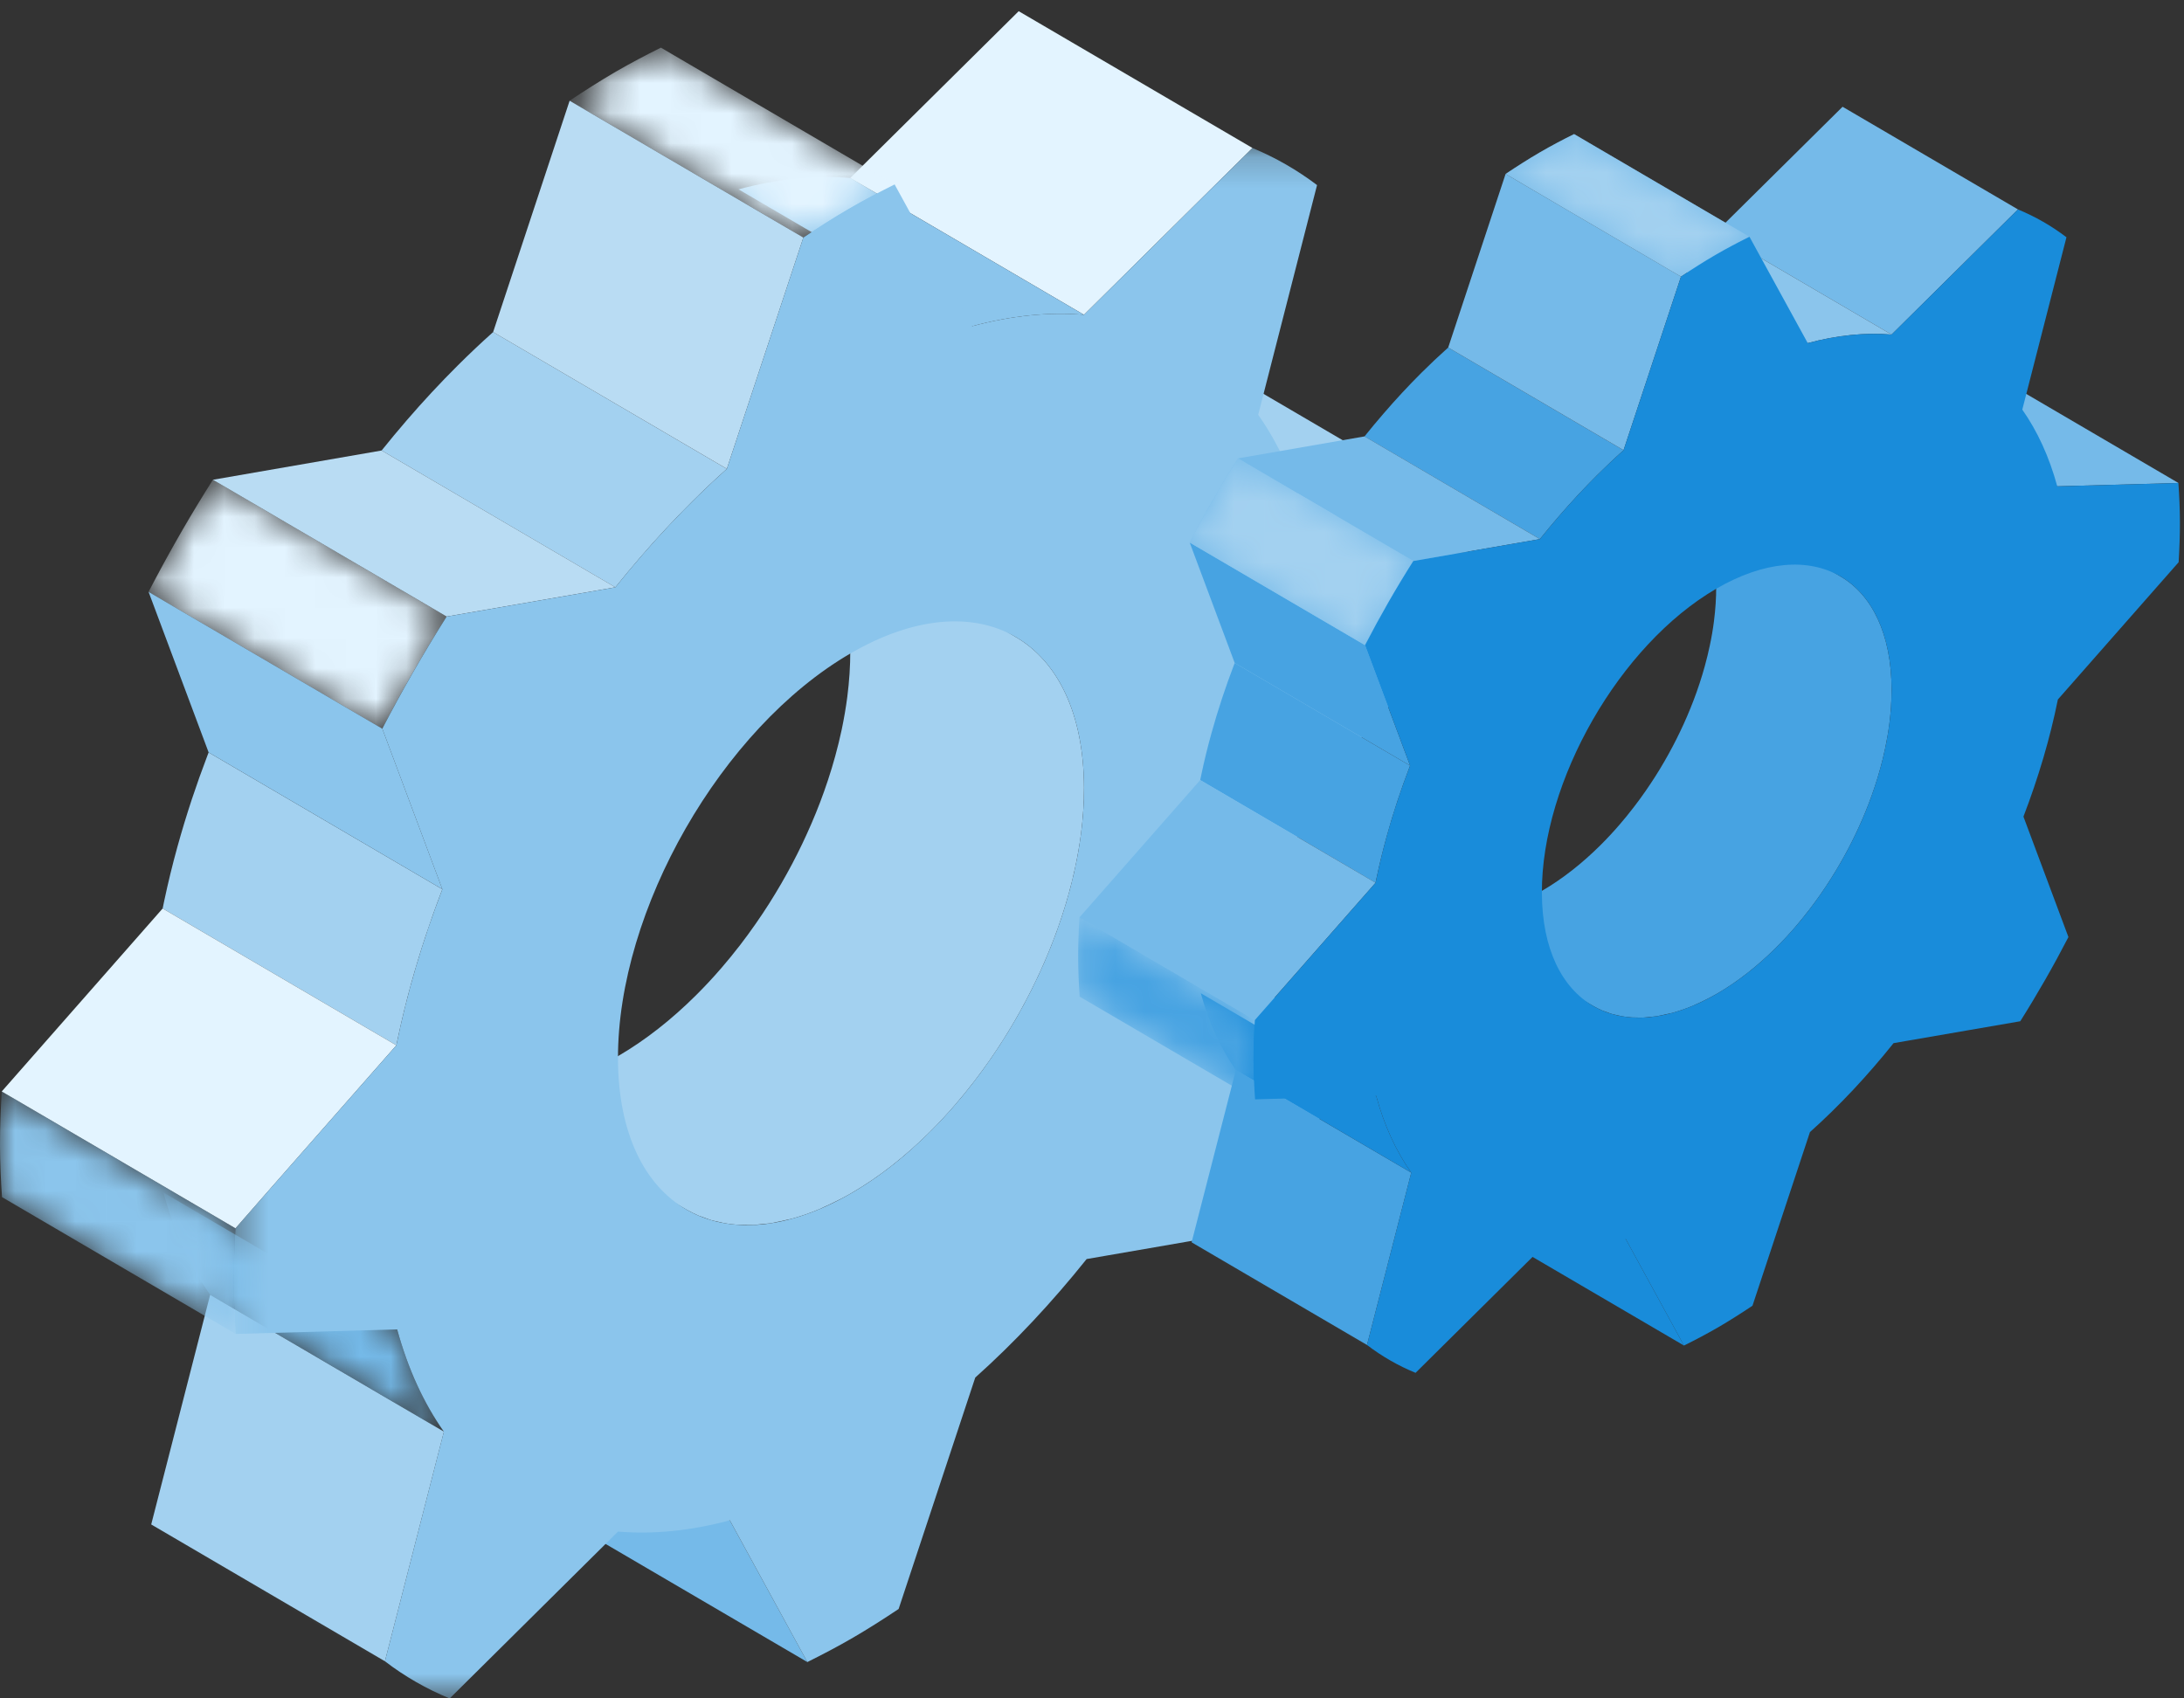
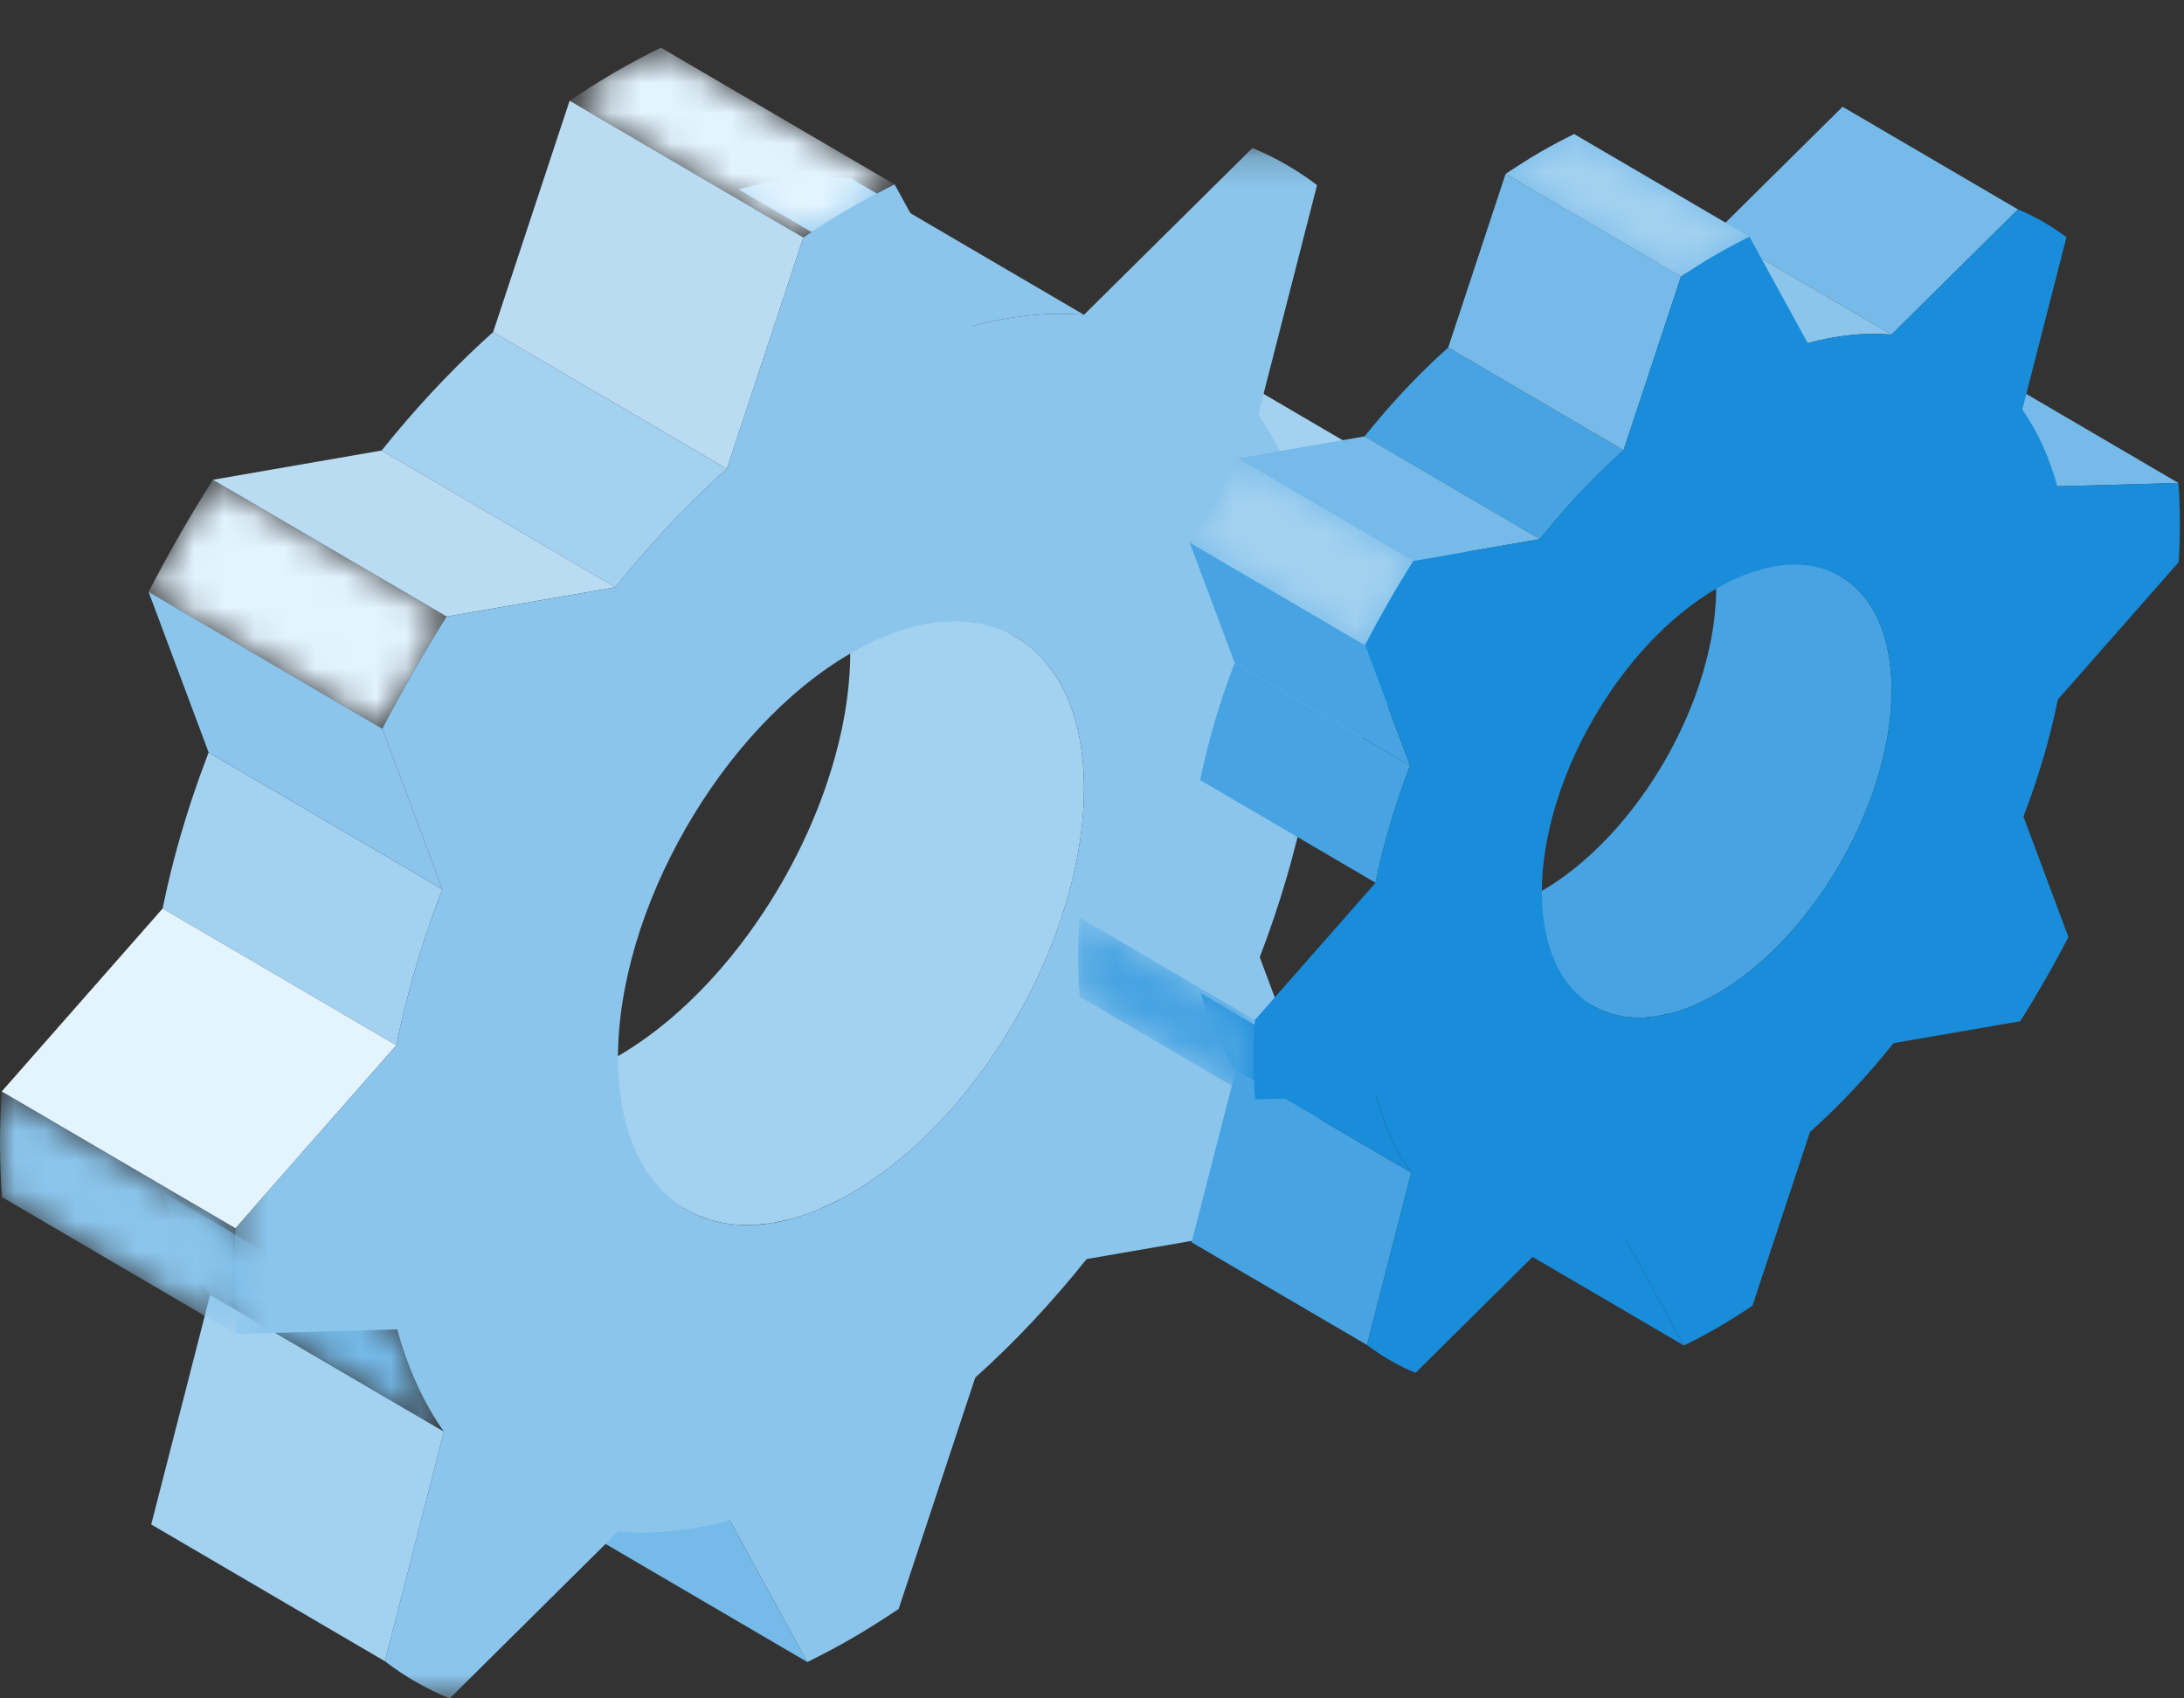
<svg xmlns="http://www.w3.org/2000/svg" xmlns:xlink="http://www.w3.org/1999/xlink" width="72px" height="56px" viewBox="0 0 72 56" version="1.1">
  <rect x="0" y="0" width="72" height="56" fill="#333333" stroke="none" />
  <title>ic-support-72px</title>
  <desc>Created with Sketch.</desc>
  <defs>
    <path d="M1.046,0.828 L8.75,5.339 C8.419,5.145 8.099,4.931 7.792,4.696 L0.087,0.185 C0.394,0.42 0.714,0.635 1.046,0.828" id="path-1" />
    <path d="M7.983,4.635 C8.388,4.802 8.781,4.998 9.158,5.218 L1.452,0.708 C1.075,0.487 0.683,0.292 0.277,0.124" id="path-3" />
    <path d="M1.54,3.468 L9.245,7.979 C8.581,7.038 8.06,5.912 7.705,4.607 L0,0.096 C0.355,1.402 0.875,2.527 1.54,3.468" id="path-5" />
    <path d="M0,1.993 C0.002,2.583 0.029,3.145 0.066,3.701 L7.772,8.212 C7.734,7.656 7.707,7.093 7.705,6.504 C7.704,5.919 7.728,5.326 7.762,4.729 L0.057,0.218 C0.022,0.816 -0.002,1.408 0,1.993" id="path-7" />
    <path d="M1.673,1.142 C1.164,1.438 0.665,1.758 0.167,2.089 L7.872,6.6 C8.37,6.268 8.869,5.949 9.378,5.652 C9.884,5.359 10.382,5.098 10.881,4.849 L3.176,0.338 C2.677,0.587 2.179,0.847 1.673,1.142" id="path-9" />
    <path d="M0,3.974 L7.705,8.485 C8.357,7.227 9.066,5.989 9.826,4.789 L2.121,0.278 C1.361,1.478 0.652,2.716 0,3.974 Z" id="path-11" />
    <polygon id="path-13" points="0.358 0.194 41.057 0.194 41.057 51.316 0.358 51.316" />
    <path d="M0.819,0.739 L6.601,4.125 C6.353,3.978 6.113,3.817 5.883,3.641 L0.1,0.257 C0.331,0.432 0.571,0.594 0.819,0.739" id="path-15" />
    <path d="M5.791,3.699 C6.096,3.825 6.39,3.972 6.673,4.137 L0.891,0.752 C0.608,0.587 0.314,0.441 0.009,0.314" id="path-17" />
    <path d="M0.279,1.731 C0.28,2.173 0.3,2.595 0.329,3.012 L6.11,6.397 C6.081,5.98 6.062,5.558 6.06,5.116 C6.059,4.677 6.077,4.233 6.103,3.784 L0.321,0.399 C0.295,0.848 0.277,1.292 0.279,1.731" id="path-19" />
    <path d="M1.296,0.832 C0.914,1.054 0.54,1.294 0.166,1.542 L5.948,4.928 C6.322,4.679 6.696,4.439 7.078,4.217 C7.457,3.996 7.831,3.801 8.206,3.614 L2.424,0.229 C2.05,0.415 1.676,0.611 1.296,0.832" id="path-21" />
    <path d="M0.036,2.84 L5.817,6.225 C6.307,5.28 6.839,4.351 7.409,3.45 L1.627,0.066 C1.056,0.967 0.525,1.895 0.036,2.84 Z" id="path-23" />
  </defs>
  <g id="Page-1" stroke="none" stroke-width="1" fill="none" fill-rule="evenodd">
    <g id="About/Contact-Us" transform="translate(-496, -948)">
      <g id="content" transform="translate(256, 712)">
        <g id="ic-support-72px" transform="translate(240, 228)">
          <g>
            <rect id="Rectangle-Copy-76" x="0" y="0" width="72" height="72" />
            <g id="Group-27-Copy-14" transform="translate(10.125, 9)">
              <g id="Group-17" transform="translate(0.161, 0.257)" />
            </g>
            <g id="Group-95" transform="translate(0, 7.875)">
              <polygon id="Fill-1" fill="#75BAE9" points="26.616 54.927 18.911 50.416 16.354 45.742 24.059 50.253" />
              <polygon id="Fill-2" fill="#A3D1F0" points="43.016 17.172 35.311 12.661 40.633 12.514 48.338 17.025" />
              <path d="M33.496,21.135 L25.791,16.624 C27.169,17.432 28.024,19.147 28.031,21.586 C28.033,22.082 27.998,22.589 27.933,23.102 C27.887,23.457 27.825,23.816 27.75,24.176 C27.687,24.471 27.615,24.768 27.533,25.064 C27.461,25.327 27.381,25.59 27.294,25.853 C27.214,26.097 27.126,26.341 27.034,26.584 C26.945,26.816 26.852,27.048 26.752,27.278 C26.655,27.503 26.553,27.727 26.447,27.95 C26.341,28.171 26.231,28.39 26.116,28.608 C26,28.827 25.88,29.045 25.756,29.259 C25.628,29.48 25.495,29.698 25.359,29.914 C25.215,30.14 25.067,30.363 24.914,30.582 C24.749,30.82 24.578,31.053 24.403,31.281 C24.201,31.543 23.994,31.797 23.78,32.045 C23.509,32.359 23.229,32.659 22.941,32.945 C22.139,33.742 21.276,34.423 20.377,34.946 C20.139,35.085 19.904,35.204 19.672,35.315 C19.611,35.344 19.55,35.371 19.49,35.398 C19.266,35.499 19.044,35.591 18.827,35.666 C18.813,35.671 18.8,35.674 18.787,35.679 C18.596,35.743 18.411,35.792 18.226,35.837 C18.12,35.863 18.015,35.885 17.911,35.905 C17.773,35.93 17.638,35.952 17.504,35.968 C17.427,35.976 17.349,35.986 17.273,35.991 C17.105,36.002 16.941,36.006 16.78,36.001 C16.743,35.999 16.705,36.002 16.668,36 C16.473,35.989 16.284,35.964 16.1,35.928 C16.055,35.919 16.01,35.907 15.965,35.897 C15.821,35.863 15.679,35.822 15.542,35.773 C15.499,35.759 15.455,35.744 15.413,35.728 C15.239,35.659 15.069,35.581 14.909,35.486 L22.614,39.998 C22.628,40.006 22.642,40.014 22.656,40.022 C22.781,40.092 22.909,40.156 23.042,40.212 C23.067,40.222 23.093,40.229 23.118,40.238 C23.16,40.255 23.204,40.27 23.247,40.285 C23.314,40.308 23.379,40.336 23.447,40.356 C23.52,40.377 23.596,40.39 23.67,40.408 C23.715,40.418 23.76,40.43 23.806,40.439 C23.831,40.444 23.854,40.452 23.879,40.456 C24.03,40.482 24.184,40.5 24.343,40.511 C24.353,40.511 24.363,40.51 24.373,40.511 C24.41,40.513 24.448,40.51 24.485,40.512 C24.606,40.515 24.727,40.52 24.851,40.515 C24.893,40.513 24.936,40.505 24.978,40.502 C25.055,40.496 25.132,40.487 25.209,40.478 C25.281,40.47 25.351,40.468 25.424,40.457 C25.486,40.447 25.552,40.427 25.616,40.416 C25.72,40.396 25.825,40.374 25.931,40.348 C25.988,40.334 26.043,40.327 26.1,40.311 C26.229,40.276 26.36,40.234 26.492,40.19 C26.505,40.185 26.519,40.182 26.532,40.177 C26.688,40.123 26.846,40.064 27.005,39.997 C27.068,39.971 27.132,39.937 27.195,39.909 C27.256,39.882 27.316,39.855 27.377,39.825 C27.609,39.715 27.844,39.596 28.081,39.457 C28.981,38.934 29.845,38.252 30.647,37.456 C30.935,37.17 31.214,36.869 31.485,36.556 C31.699,36.308 31.906,36.053 32.108,35.792 C32.283,35.564 32.454,35.331 32.62,35.093 C32.772,34.874 32.92,34.651 33.064,34.425 C33.2,34.209 33.333,33.991 33.461,33.77 C33.585,33.556 33.705,33.338 33.821,33.118 C33.936,32.901 34.046,32.682 34.152,32.461 C34.259,32.238 34.361,32.014 34.457,31.789 C34.557,31.559 34.65,31.327 34.739,31.094 C34.832,30.852 34.919,30.608 34.999,30.364 C35.086,30.101 35.166,29.838 35.238,29.575 C35.32,29.278 35.392,28.982 35.454,28.686 C35.53,28.327 35.592,27.968 35.638,27.612 C35.704,27.1 35.737,26.593 35.736,26.097 C35.729,23.658 34.874,21.942 33.496,21.135" id="Fill-3" fill="#A3D1F0" />
              <g id="Group-7" transform="translate(4.898, 50.206)">
                <mask id="mask-2" fill="white">
                  <use xlink:href="#path-1" />
                </mask>
                <g id="Clip-6" />
-                 <path d="M8.75,5.339 L1.046,0.829 C0.714,0.634 0.394,0.42 0.087,0.185 L7.792,4.695 C8.099,4.93 8.418,5.145 8.75,5.339" id="Fill-5" fill="#4C575D" mask="url(#mask-2)" />
              </g>
              <g id="Group-10" transform="translate(33.306, 0.37)">
                <mask id="mask-4" fill="white">
                  <use xlink:href="#path-3" />
                </mask>
                <g id="Clip-9" />
                <path d="M7.982,4.634 L0.277,0.124 C0.294,0.131 0.311,0.137 0.327,0.144 L8.032,4.655 C8.015,4.648 7.999,4.641 7.982,4.634" id="Fill-8" fill="#616E75" mask="url(#mask-4)" />
              </g>
              <g id="Group-15" transform="translate(4.898, 0.37)">
                <polygon id="Fill-11" fill="#A3D1F0" points="7.792 54.531 0.087 50.02 2.03 42.448 9.736 46.959" />
-                 <polygon id="Fill-13" fill="#E3F4FF" points="30.838 10.134 23.133 5.623 28.685 0.124 36.391 4.634" />
              </g>
              <g id="Group-18" transform="translate(5.388, 39.35)">
                <mask id="mask-6" fill="white">
                  <use xlink:href="#path-5" />
                </mask>
                <g id="Clip-17" />
                <path d="M9.246,7.979 L1.541,3.468 C0.876,2.527 0.355,1.402 0,0.096 L7.705,4.607 C8.06,5.913 8.581,7.038 9.246,7.979" id="Fill-16" fill="#75BAE9" mask="url(#mask-6)" />
              </g>
              <g id="Group-27" transform="translate(0, 5.798)">
                <path d="M32.053,5.081 L24.348,0.57 C25.65,0.219 26.887,0.099 28.03,0.196 L35.736,4.707 C34.592,4.609 33.355,4.73 32.053,5.081" id="Fill-19" fill="#8BC5EC" />
                <path d="M6.878,19.137 C6.865,19.169 6.852,19.203 6.84,19.235 C6.657,19.715 6.485,20.197 6.325,20.679 C6.153,21.202 5.993,21.725 5.849,22.248 C5.685,22.84 5.541,23.432 5.416,24.021 C5.398,24.109 5.379,24.195 5.362,24.282 L13.067,28.793 C13.085,28.706 13.103,28.619 13.121,28.533 C13.246,27.943 13.391,27.351 13.554,26.759 C13.699,26.236 13.858,25.712 14.031,25.19 C14.191,24.708 14.362,24.226 14.545,23.746 C14.558,23.713 14.57,23.68 14.583,23.648 L6.878,19.137 Z" id="Fill-21" fill="#A3D1F0" />
                <path d="M16.257,5.276 C15.86,5.631 15.47,5.999 15.087,6.381 C14.51,6.956 13.948,7.56 13.405,8.19 C13.126,8.514 12.851,8.844 12.581,9.181 L20.286,13.692 C20.556,13.355 20.831,13.025 21.11,12.701 C21.654,12.071 22.215,11.466 22.792,10.892 C23.175,10.51 23.565,10.142 23.962,9.787 L16.257,5.276 Z" id="Fill-23" fill="#A3D1F0" />
                <polygon id="Fill-25" fill="#E3F4FF" points="7.762 34.827 0.057 30.316 5.362 24.282 13.067 28.793" />
              </g>
              <g id="Group-30" transform="translate(0, 35.896)">
                <mask id="mask-8" fill="white">
                  <use xlink:href="#path-7" />
                </mask>
                <g id="Clip-29" />
                <path d="M7.771,8.212 L0.066,3.701 C0.028,3.145 0.002,2.582 0,1.993 C-0.002,1.407 0.022,0.816 0.057,0.218 L7.762,4.729 C7.727,5.327 7.703,5.918 7.705,6.504 C7.707,7.093 7.734,7.656 7.771,8.212" id="Fill-28" fill="#8BC5EC" mask="url(#mask-8)" />
              </g>
              <polygon id="Fill-31" fill="#B9DCF3" points="23.962 15.584 16.257 11.074 18.779 3.446 26.484 7.957" />
              <g id="Group-35" transform="translate(18.612, 1.357)">
                <mask id="mask-10" fill="white">
                  <use xlink:href="#path-9" />
                </mask>
                <g id="Clip-34" />
                <path d="M7.872,6.6 L0.167,2.089 C0.665,1.757 1.164,1.438 1.673,1.141 C2.179,0.847 2.677,0.587 3.176,0.339 L10.881,4.85 C10.382,5.098 9.883,5.358 9.378,5.653 C8.869,5.949 8.371,6.268 7.872,6.6" id="Fill-33" fill="#E3F4FF" mask="url(#mask-10)" />
              </g>
              <g id="Group-40" transform="translate(4.898, 14.679)">
                <polygon id="Fill-36" fill="#8BC5EC" points="9.685 14.766 1.98 10.255 0 4.961 7.705 9.472" />
                <polygon id="Fill-38" fill="#B9DCF3" points="9.826 5.775 2.121 1.265 7.683 0.3 15.388 4.81" />
              </g>
              <g id="Group-43" transform="translate(4.898, 15.666)">
                <mask id="mask-12" fill="white">
                  <use xlink:href="#path-11" />
                </mask>
                <g id="Clip-42" />
                <path d="M2.121,0.278 C1.777,0.822 1.442,1.373 1.119,1.931 C0.796,2.49 0.483,3.056 0.182,3.626 C0.121,3.742 0.061,3.858 0,3.974 L7.705,8.485 C7.766,8.369 7.826,8.253 7.887,8.137 C8.188,7.566 8.501,7.001 8.825,6.442 C9.148,5.884 9.481,5.333 9.826,4.789 L2.121,0.278 Z" id="Fill-41" fill="#E3F4FF" mask="url(#mask-12)" />
              </g>
              <g id="Group-46" transform="translate(7.347, 4.811)">
                <mask id="mask-14" fill="white">
                  <use xlink:href="#path-13" />
                </mask>
                <g id="Clip-45" />
                <path d="M20.734,34.647 C24.975,32.18 28.403,26.199 28.389,21.286 C28.376,16.377 24.925,14.396 20.684,16.863 C16.44,19.331 13.012,25.313 13.026,30.221 C13.04,35.135 16.49,37.115 20.734,34.647 M41.001,15.697 L35.695,21.727 C35.349,23.441 34.836,25.167 34.183,26.875 L36.159,32.167 C35.508,33.43 34.798,34.667 34.042,35.865 L28.476,36.828 C27.337,38.253 26.103,39.574 24.804,40.736 L22.278,48.366 C21.78,48.698 21.281,49.017 20.776,49.311 C20.267,49.607 19.767,49.868 19.269,50.116 L16.713,45.442 C15.407,45.795 14.174,45.909 13.027,45.814 L7.478,51.316 C6.713,51.002 5.999,50.593 5.343,50.09 L7.286,42.519 C6.622,41.577 6.101,40.452 5.746,39.147 L0.424,39.297 C0.387,38.741 0.36,38.179 0.358,37.589 C0.357,37.004 0.38,36.412 0.415,35.814 L5.72,29.78 C6.066,28.071 6.579,26.34 7.236,24.635 L5.256,19.34 C5.908,18.082 6.617,16.844 7.377,15.644 L12.939,14.679 C14.082,13.252 15.312,11.938 16.615,10.773 L19.137,3.146 C19.636,2.814 20.134,2.495 20.643,2.199 C21.149,1.905 21.647,1.644 22.146,1.395 L24.706,6.068 C26.008,5.717 27.245,5.596 28.389,5.693 L33.942,0.194 C34.702,0.509 35.416,0.919 36.072,1.417 L34.132,8.991 C34.794,9.93 35.315,11.06 35.669,12.361 L40.991,12.214 C41.028,12.77 41.055,13.333 41.057,13.918 C41.059,14.508 41.035,15.099 41.001,15.697" id="Fill-44" fill="#8BC5EC" mask="url(#mask-14)" />
              </g>
              <polygon id="Fill-47" fill="#198CDA" points="55.516 44.491 49.734 41.106 47.816 37.599 53.598 40.983" />
              <polygon id="Fill-48" fill="#75BAE9" points="62.041 12.775 67.822 16.16 71.816 16.05 66.034 12.665" />
              <path d="M60.679,19.134 L54.896,15.749 C55.931,16.355 56.573,17.642 56.578,19.472 C56.579,19.845 56.553,20.224 56.504,20.61 C56.47,20.876 56.424,21.146 56.366,21.416 C56.32,21.637 56.265,21.86 56.204,22.082 C56.15,22.28 56.09,22.477 56.025,22.674 C55.965,22.857 55.899,23.04 55.83,23.222 C55.763,23.397 55.692,23.571 55.618,23.744 C55.546,23.913 55.469,24.081 55.389,24.247 C55.31,24.414 55.227,24.578 55.141,24.741 C55.054,24.906 54.964,25.069 54.871,25.23 C54.775,25.396 54.675,25.56 54.573,25.722 C54.464,25.891 54.354,26.059 54.239,26.223 C54.115,26.402 53.987,26.576 53.855,26.747 C53.704,26.944 53.548,27.135 53.388,27.32 C53.185,27.556 52.975,27.781 52.759,27.996 C52.158,28.593 51.509,29.105 50.834,29.498 C50.655,29.601 50.48,29.691 50.305,29.774 C50.26,29.796 50.214,29.817 50.168,29.837 C50.001,29.912 49.834,29.982 49.671,30.038 C49.661,30.041 49.651,30.044 49.641,30.047 C49.498,30.095 49.359,30.132 49.22,30.166 C49.14,30.185 49.062,30.202 48.984,30.217 C48.881,30.236 48.779,30.253 48.679,30.264 C48.621,30.27 48.563,30.277 48.505,30.281 C48.38,30.29 48.256,30.293 48.135,30.289 C48.107,30.288 48.079,30.29 48.052,30.288 C47.905,30.28 47.764,30.261 47.625,30.234 C47.591,30.228 47.558,30.219 47.524,30.211 C47.415,30.186 47.31,30.155 47.207,30.119 C47.174,30.107 47.141,30.097 47.109,30.084 C46.978,30.032 46.852,29.973 46.731,29.903 L52.513,33.288 C52.524,33.294 52.534,33.3 52.545,33.306 C52.638,33.359 52.735,33.407 52.834,33.449 C52.852,33.457 52.872,33.461 52.891,33.469 C52.923,33.482 52.956,33.492 52.989,33.503 C53.038,33.521 53.087,33.542 53.138,33.557 C53.193,33.573 53.25,33.583 53.305,33.596 C53.339,33.604 53.373,33.612 53.407,33.619 C53.426,33.623 53.444,33.629 53.462,33.632 C53.575,33.652 53.691,33.666 53.811,33.673 C53.817,33.674 53.826,33.673 53.833,33.673 C53.861,33.675 53.89,33.673 53.917,33.674 C54.008,33.677 54.098,33.68 54.192,33.676 C54.223,33.675 54.256,33.669 54.287,33.667 C54.344,33.662 54.403,33.656 54.461,33.649 C54.514,33.643 54.567,33.641 54.622,33.633 C54.668,33.625 54.718,33.61 54.766,33.602 C54.844,33.587 54.922,33.57 55.002,33.551 C55.045,33.54 55.086,33.535 55.129,33.524 C55.226,33.497 55.324,33.465 55.423,33.432 C55.433,33.429 55.443,33.426 55.453,33.422 C55.57,33.383 55.688,33.338 55.808,33.288 C55.855,33.268 55.903,33.243 55.951,33.222 C55.996,33.201 56.041,33.181 56.087,33.159 C56.262,33.076 56.437,32.987 56.616,32.883 C57.291,32.49 57.939,31.978 58.541,31.381 C58.757,31.167 58.967,30.941 59.17,30.706 C59.33,30.52 59.486,30.328 59.637,30.132 C59.769,29.961 59.897,29.786 60.021,29.608 C60.136,29.444 60.247,29.276 60.354,29.106 C60.457,28.945 60.556,28.781 60.652,28.615 C60.746,28.454 60.836,28.291 60.923,28.126 C61.009,27.963 61.092,27.798 61.171,27.632 C61.251,27.465 61.327,27.297 61.4,27.128 C61.474,26.956 61.545,26.782 61.612,26.607 C61.681,26.425 61.746,26.242 61.807,26.059 C61.872,25.862 61.932,25.664 61.986,25.467 C62.047,25.245 62.101,25.022 62.148,24.8 C62.205,24.531 62.252,24.262 62.286,23.995 C62.335,23.61 62.361,23.229 62.36,22.857 C62.355,21.027 61.713,19.739 60.679,19.134" id="Fill-49" fill="#47A3E2" />
              <g id="Group-53" transform="translate(39.184, 40.831)">
                <mask id="mask-16" fill="white">
                  <use xlink:href="#path-15" />
                </mask>
                <g id="Clip-52" />
-                 <path d="M6.601,4.124 L0.819,0.739 C0.571,0.594 0.331,0.432 0.101,0.256 L5.882,3.641 C6.113,3.817 6.353,3.979 6.601,4.124" id="Fill-51" fill="#4C575D" mask="url(#mask-16)" />
              </g>
              <g id="Group-56" transform="translate(60.735, 3.331)">
                <mask id="mask-18" fill="white">
                  <use xlink:href="#path-17" />
                </mask>
                <g id="Clip-55" />
                <path d="M5.791,3.699 L0.009,0.314 C0.022,0.319 0.035,0.325 0.047,0.33 L5.829,3.715 C5.817,3.709 5.803,3.704 5.791,3.699" id="Fill-54" fill="#616E75" mask="url(#mask-18)" />
              </g>
              <g id="Group-71" transform="translate(35.265, 3.331)">
                <polygon id="Fill-57" fill="#47A3E2" points="9.801 41.141 4.019 37.756 5.478 32.074 11.26 35.459" />
                <polygon id="Fill-59" fill="#75BAE9" points="27.094 7.826 21.312 4.441 25.479 0.314 31.261 3.699" />
                <path d="M11.259,35.459 L5.477,32.074 C4.979,31.368 4.588,30.524 4.322,29.544 L10.104,32.929 C10.37,33.908 10.76,34.753 11.259,35.459" id="Fill-61" fill="#198CDA" />
                <path d="M24.331,8.107 L18.549,4.722 C19.525,4.459 20.454,4.368 21.312,4.441 L27.094,7.826 C26.236,7.753 25.307,7.843 24.331,8.107" id="Fill-63" fill="#8BC5EC" />
                <path d="M5.44,18.654 C5.43,18.679 5.421,18.704 5.411,18.728 C5.274,19.088 5.145,19.45 5.025,19.812 C4.896,20.204 4.776,20.596 4.668,20.989 C4.545,21.433 4.436,21.877 4.343,22.32 C4.328,22.385 4.315,22.45 4.302,22.515 L10.083,25.901 C10.097,25.835 10.11,25.77 10.124,25.705 C10.218,25.262 10.327,24.818 10.45,24.374 C10.558,23.981 10.677,23.588 10.807,23.197 C10.927,22.835 11.056,22.473 11.193,22.113 L11.222,22.039 L5.44,18.654 Z" id="Fill-65" fill="#47A3E2" />
                <path d="M12.478,8.253 C12.18,8.519 11.887,8.796 11.599,9.082 C11.166,9.514 10.745,9.967 10.338,10.44 C10.128,10.683 9.921,10.931 9.719,11.184 L15.501,14.569 C15.703,14.316 15.91,14.068 16.119,13.825 C16.527,13.352 16.948,12.899 17.381,12.467 C17.669,12.181 17.961,11.904 18.259,11.638 L12.478,8.253 Z" id="Fill-67" fill="#47A3E2" />
-                 <polygon id="Fill-69" fill="#75BAE9" points="6.103 30.428 0.321 27.044 4.302 22.515 10.084 25.9" />
              </g>
              <g id="Group-74" transform="translate(35.265, 29.975)">
                <mask id="mask-20" fill="white">
                  <use xlink:href="#path-19" />
                </mask>
                <g id="Clip-73" />
                <path d="M6.11,6.397 L0.328,3.012 C0.3,2.595 0.28,2.173 0.279,1.731 C0.277,1.291 0.295,0.847 0.321,0.399 L6.102,3.784 C6.077,4.232 6.059,4.676 6.06,5.116 C6.061,5.558 6.081,5.98 6.11,6.397" id="Fill-72" fill="#47A3E2" mask="url(#mask-20)" />
              </g>
              <g id="Group-79" transform="translate(47.51, 4.317)" fill="#75BAE9">
                <polygon id="Fill-75" points="6.014 10.651 0.233 7.267 2.125 1.543 7.907 4.928" />
                <path d="M7.907,4.928 L2.125,1.543 C2.499,1.294 2.873,1.054 3.255,0.832 C3.634,0.611 4.009,0.415 4.383,0.229 L10.165,3.614 C9.791,3.801 9.416,3.996 9.037,4.217 C8.655,4.439 8.281,4.678 7.907,4.928" id="Fill-77" />
              </g>
              <g id="Group-82" transform="translate(49.469, 4.317)">
                <mask id="mask-22" fill="white">
                  <use xlink:href="#path-21" />
                </mask>
                <g id="Clip-81" />
                <path d="M5.948,4.928 L0.166,1.543 C0.54,1.294 0.914,1.054 1.296,0.832 C1.675,0.611 2.05,0.415 2.424,0.229 L8.206,3.614 C7.831,3.801 7.457,3.996 7.078,4.217 C6.696,4.439 6.322,4.678 5.948,4.928" id="Fill-80" fill="#A3D1F0" mask="url(#mask-22)" />
              </g>
              <g id="Group-89" transform="translate(39.184, 14.186)">
                <polygon id="Fill-83" fill="#47A3E2" points="7.303 11.184 1.521 7.799 0.036 3.826 5.818 7.211" />
                <polygon id="Fill-85" fill="#75BAE9" points="7.409 4.438 1.627 1.053 5.801 0.328 11.582 3.714" />
                <path d="M5.818,7.211 L0.035,3.826 C0.524,2.882 1.057,1.953 1.627,1.053 L7.409,4.438 C6.839,5.338 6.306,6.267 5.818,7.211" id="Fill-87" fill="#75BAE9" />
              </g>
              <g id="Group-92" transform="translate(39.184, 15.173)">
                <mask id="mask-24" fill="white">
                  <use xlink:href="#path-23" />
                </mask>
                <g id="Clip-91" />
                <path d="M1.627,0.066 C1.369,0.474 1.118,0.888 0.876,1.306 C0.633,1.726 0.398,2.151 0.172,2.578 C0.127,2.665 0.081,2.752 0.036,2.839 L5.818,6.224 C5.862,6.137 5.908,6.05 5.954,5.963 C6.18,5.535 6.414,5.111 6.658,4.692 C6.9,4.273 7.15,3.859 7.409,3.451 L1.627,0.066 Z" id="Fill-90" fill="#A3D1F0" mask="url(#mask-24)" />
              </g>
              <path d="M56.616,32.883 C59.798,31.032 62.37,26.544 62.36,22.857 C62.349,19.174 59.761,17.687 56.578,19.538 C53.393,21.391 50.821,25.879 50.831,29.562 C50.842,33.249 53.431,34.735 56.616,32.883 M71.823,18.663 L67.842,23.189 C67.583,24.474 67.198,25.769 66.707,27.051 L68.19,31.022 C67.701,31.969 67.169,32.899 66.602,33.798 L62.425,34.52 C61.57,35.589 60.645,36.58 59.669,37.452 L57.774,43.178 C57.4,43.427 57.026,43.666 56.647,43.887 C56.264,44.109 55.891,44.305 55.516,44.491 L53.598,40.983 C52.618,41.248 51.693,41.334 50.832,41.263 L46.667,45.391 C46.094,45.156 45.559,44.848 45.066,44.472 L46.524,38.79 C46.026,38.084 45.635,37.239 45.369,36.259 L41.376,36.373 C41.347,35.955 41.327,35.533 41.326,35.091 C41.324,34.652 41.342,34.208 41.368,33.759 L45.349,29.231 C45.608,27.949 45.993,26.65 46.487,25.37 L45.001,21.397 C45.49,20.453 46.022,19.524 46.592,18.623 L50.767,17.9 C51.624,16.828 52.546,15.843 53.524,14.969 L55.417,9.245 C55.791,8.996 56.165,8.756 56.547,8.534 C56.927,8.313 57.3,8.118 57.675,7.932 L59.596,11.438 C60.573,11.174 61.501,11.084 62.359,11.156 L66.526,7.03 C67.097,7.266 67.633,7.574 68.125,7.948 L66.669,13.631 C67.165,14.336 67.556,15.183 67.822,16.16 L71.815,16.05 C71.844,16.467 71.864,16.889 71.865,17.328 C71.867,17.771 71.849,18.215 71.823,18.663" id="Fill-93" fill="#198CDA" />
            </g>
          </g>
        </g>
      </g>
    </g>
  </g>
</svg>